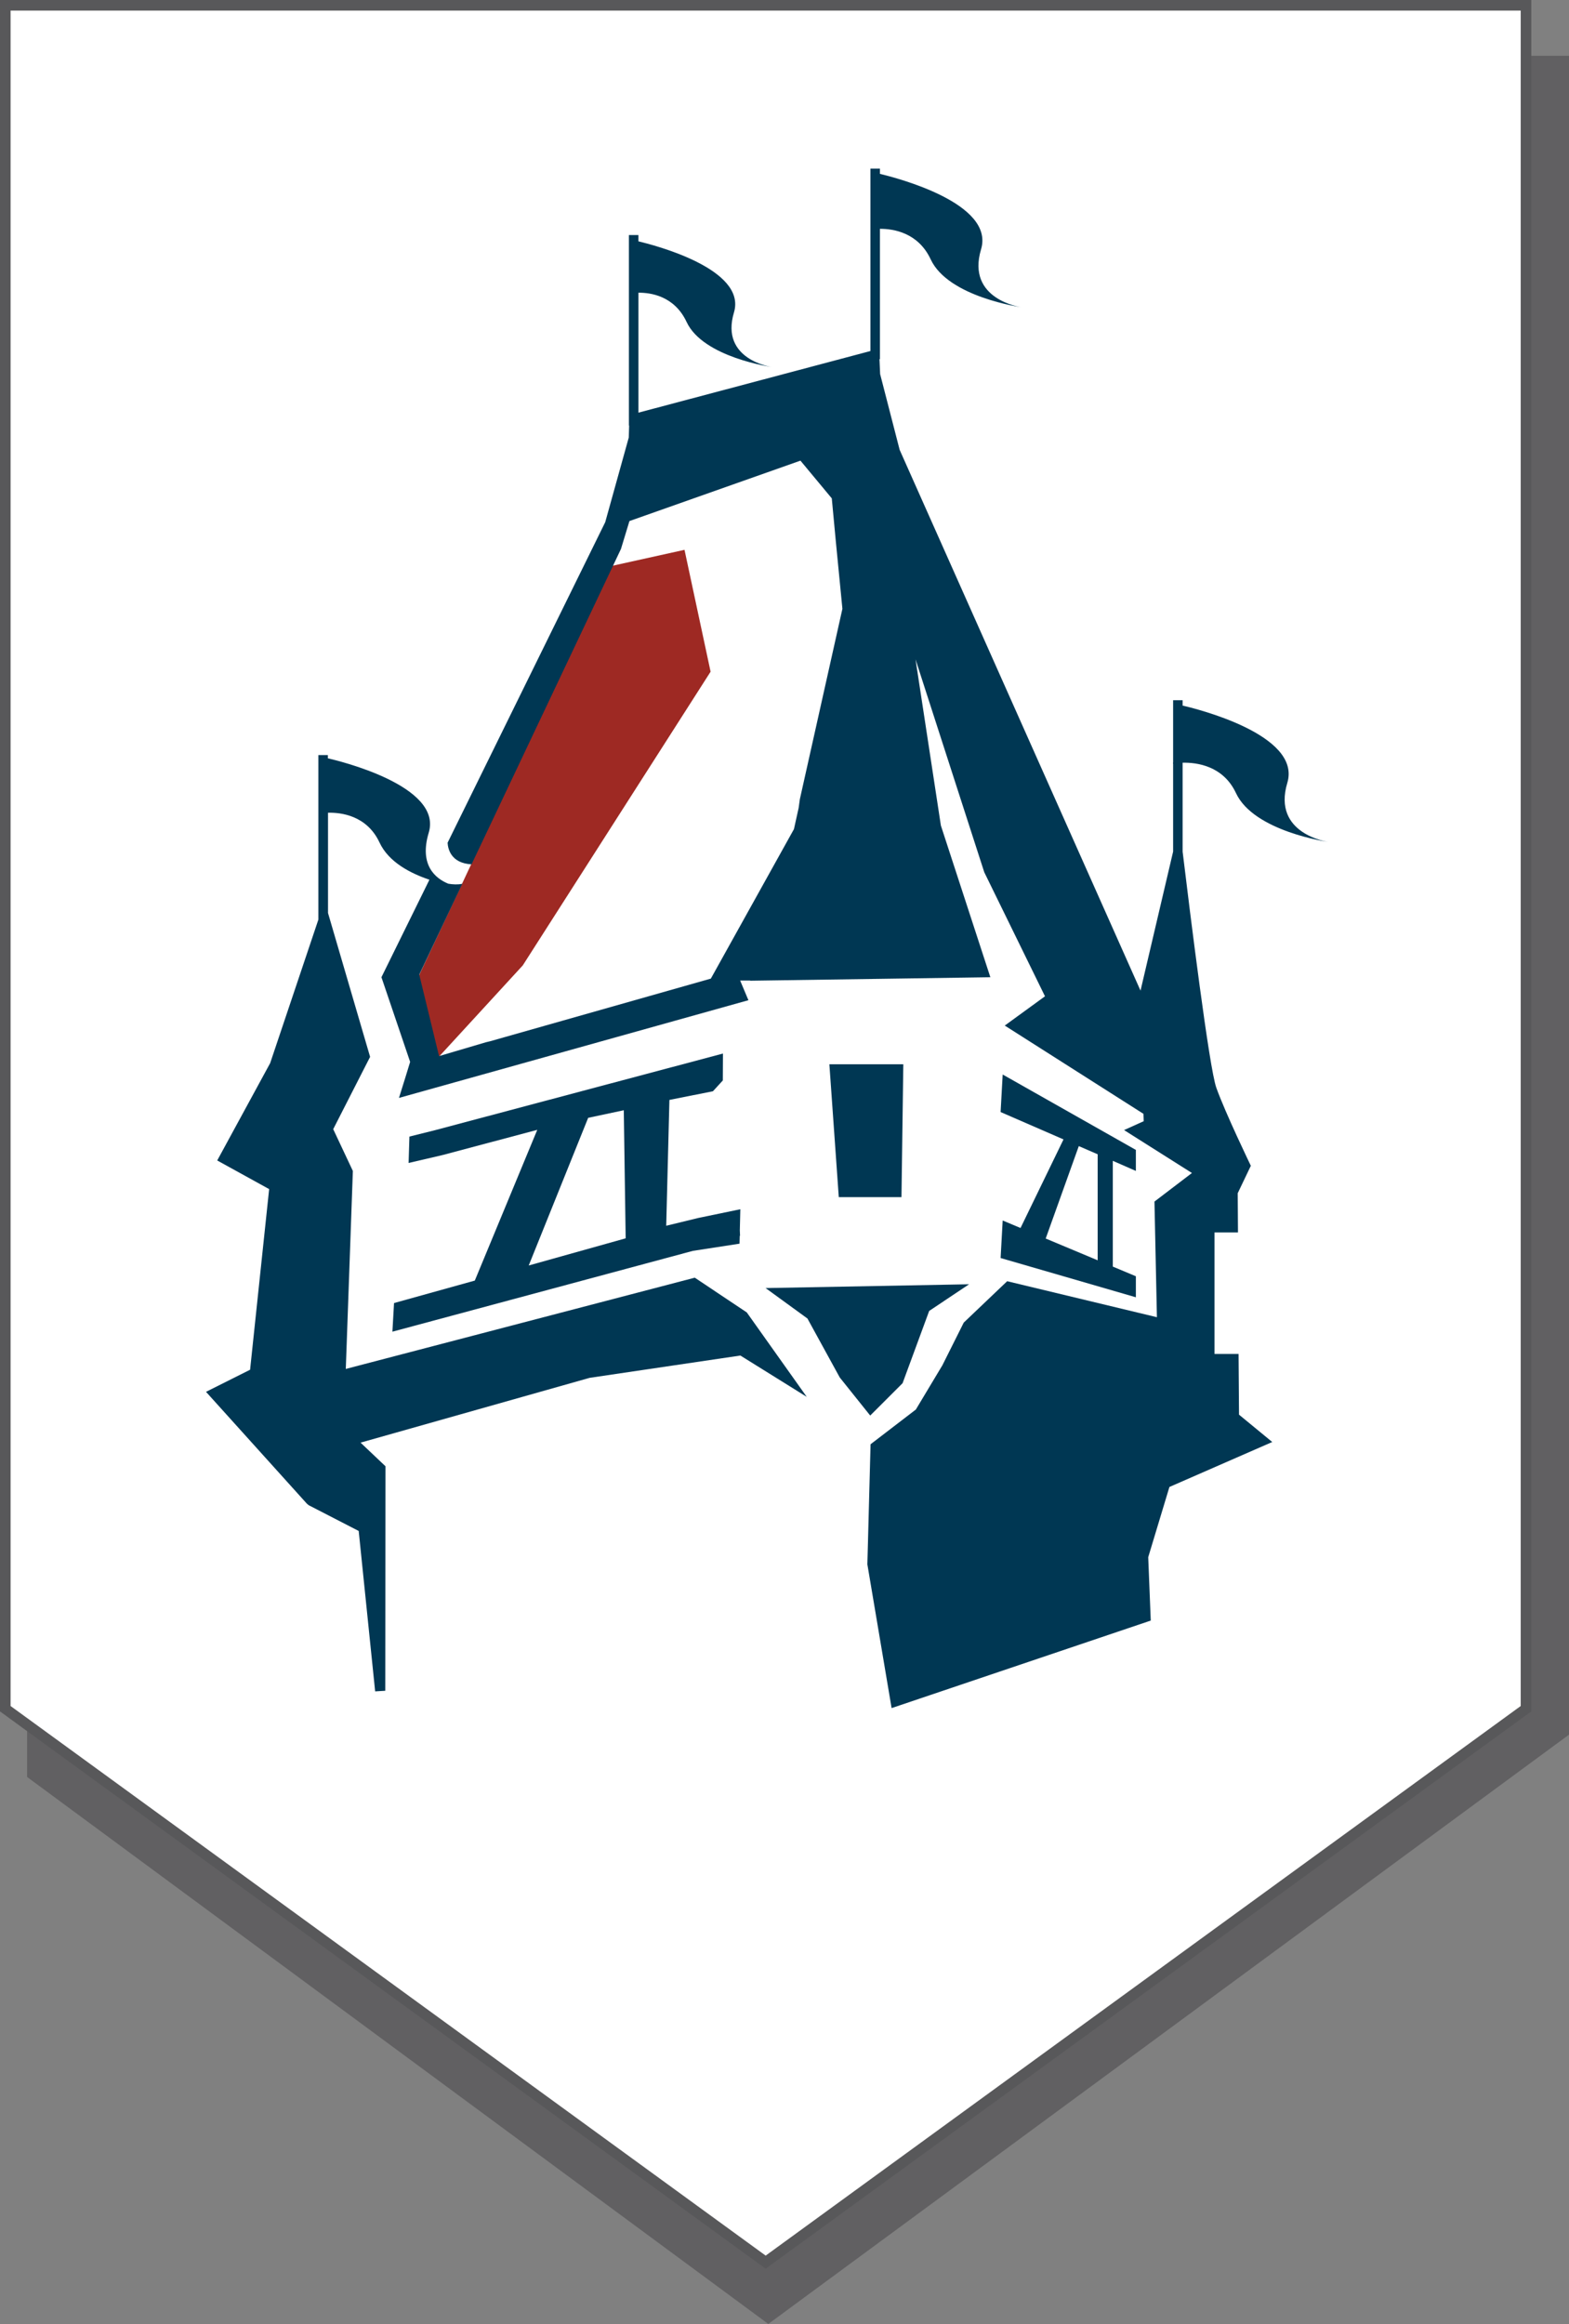
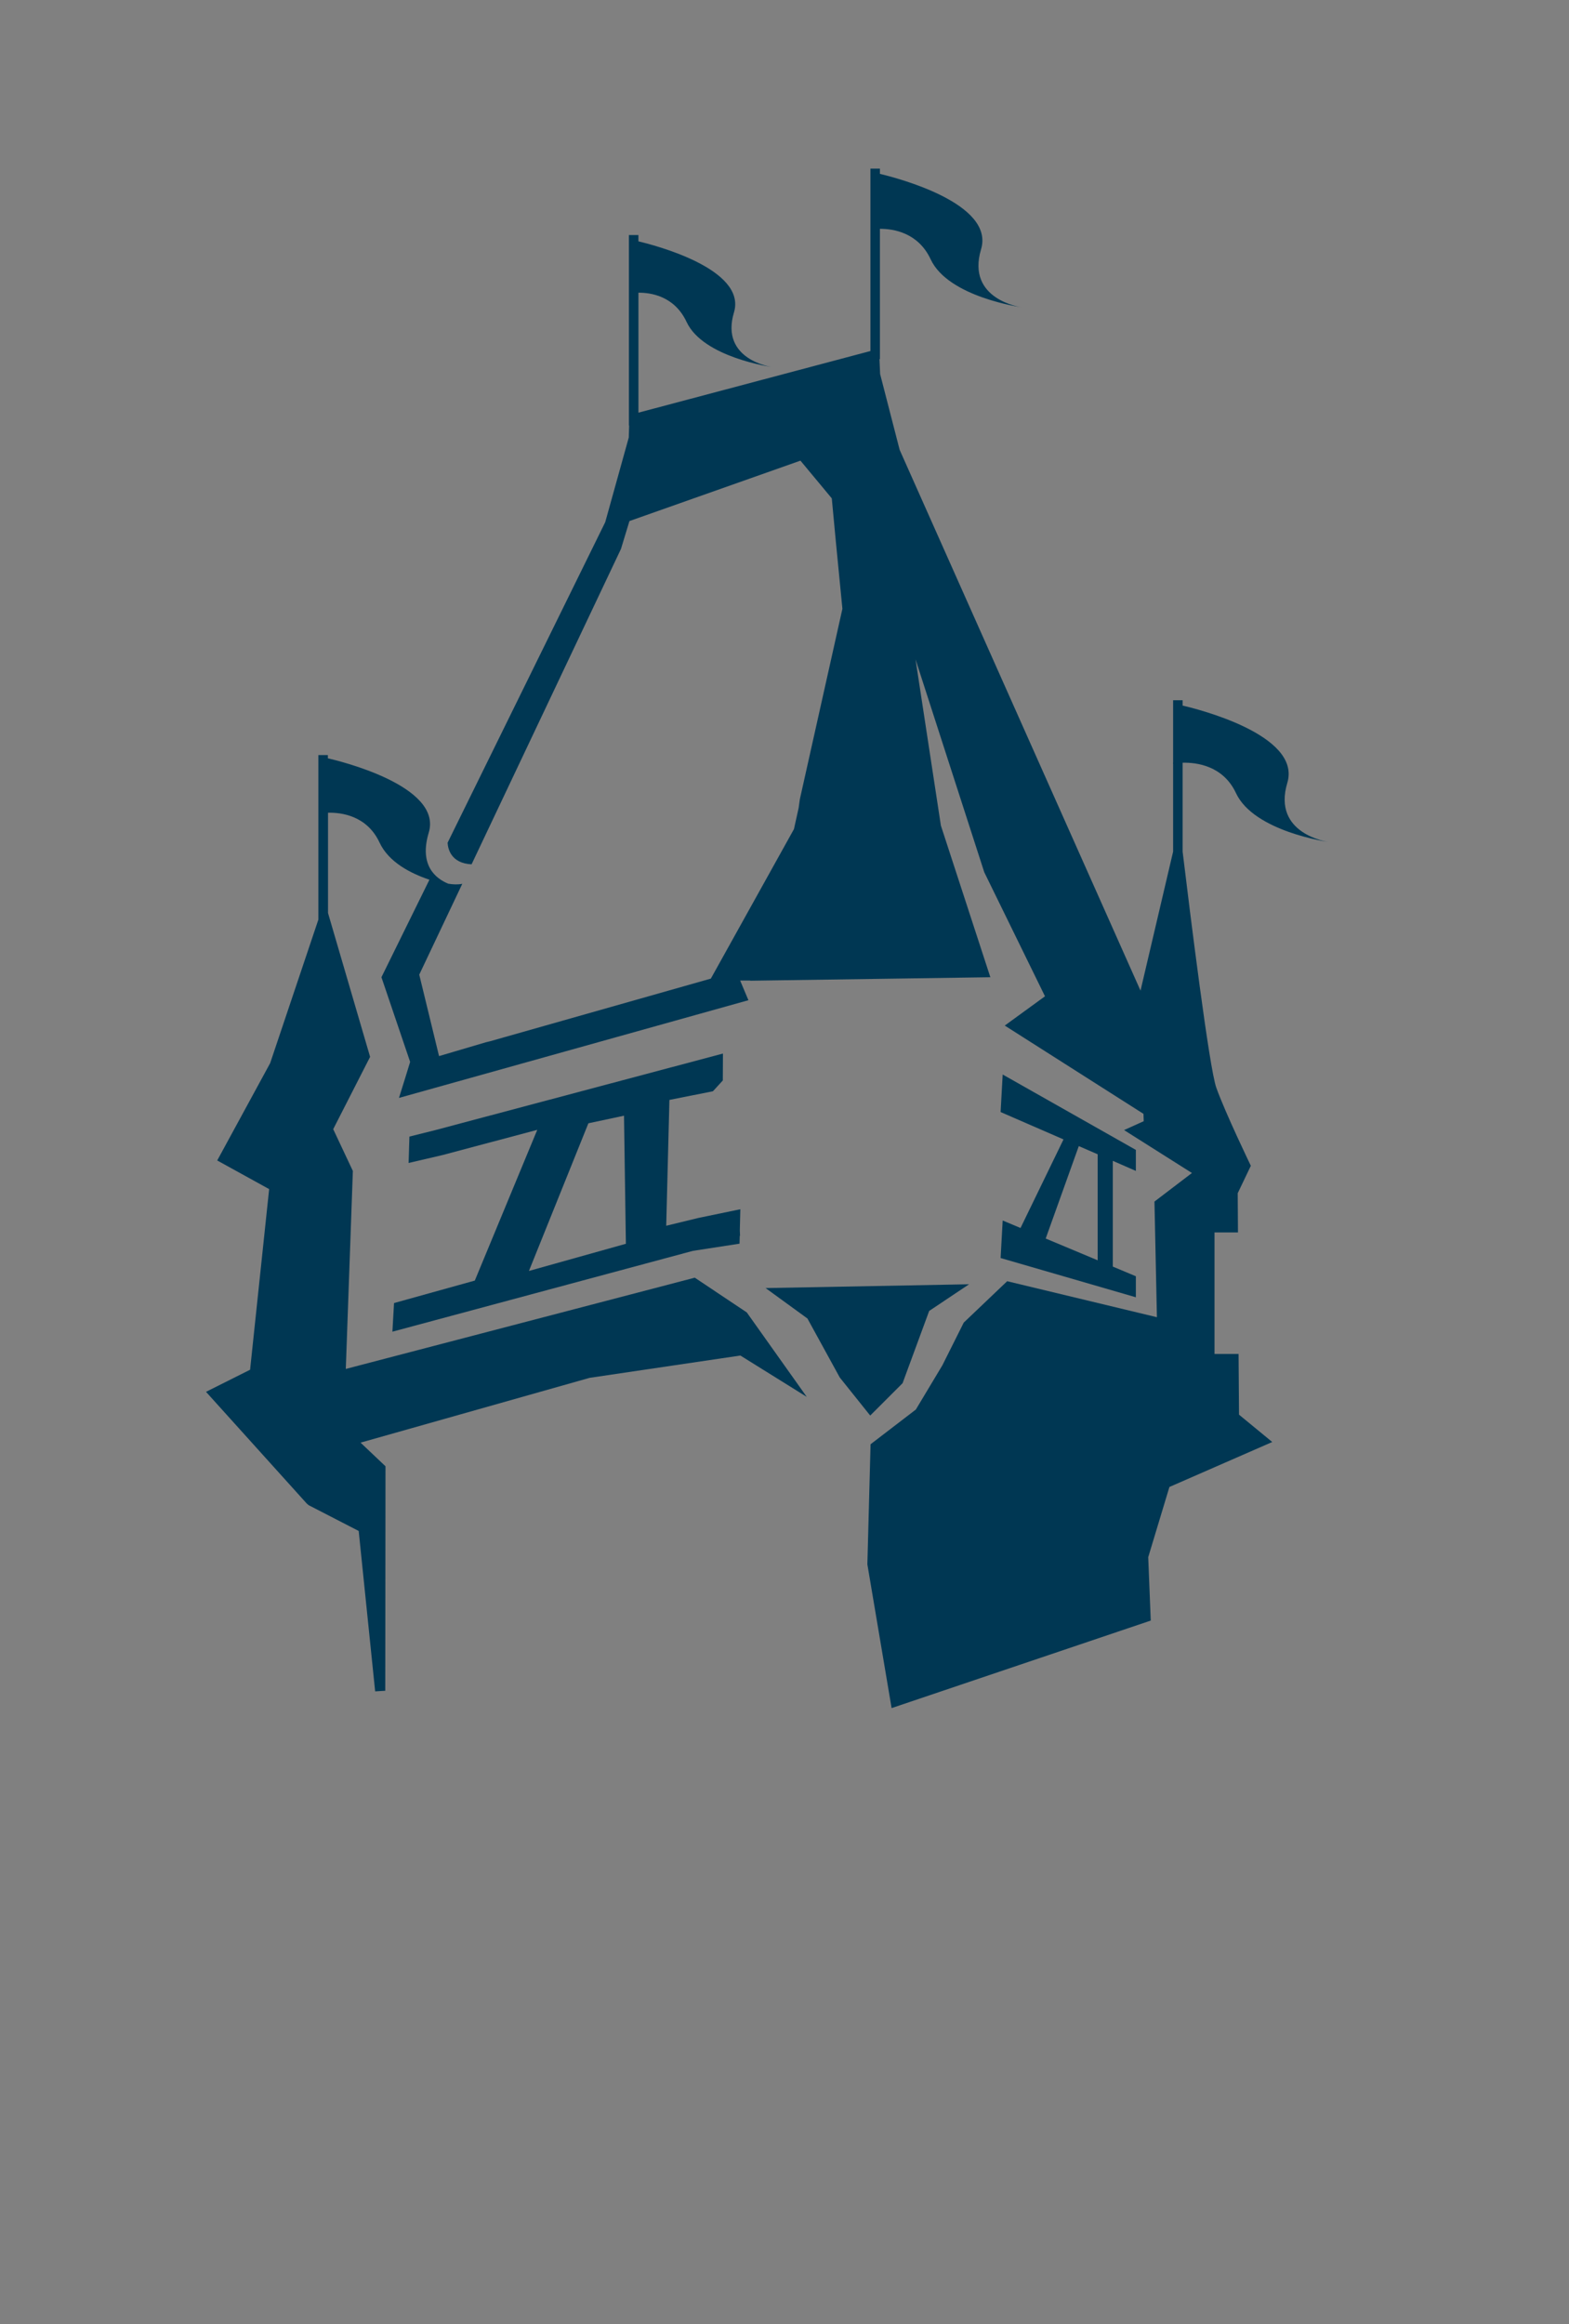
<svg xmlns="http://www.w3.org/2000/svg" width="74.183" height="109.82" enable-background="new 0 0 106.232 130.667" version="1.1" viewBox="0 0 74.183 109.82">
  <rect x="0" y="0" width="74.183" height="109.82" fill="#808080" stroke="none" />
  <g transform="translate(-16.54,-14.852)">
-     <polygon points="90.723 96.823 52.866 124.67 17.822 98.823 17.822 17.489 90.723 17.489" fill="#1a171b" opacity=".3" />
-     <polygon points="88.69 95.597 52.741 121.75 16.79 95.597 16.79 15.102 88.69 15.102" fill="#fff" stroke="#58585a" stroke-miterlimit="10" stroke-width=".5" />
-     <path d="m33.123 66.696" fill="#fcc000" stroke="#fff" stroke-miterlimit="10" stroke-width=".484" />
-     <polygon points="41.257 60.472 50.137 46.593 48.904 40.834 45.47 41.593 45.229 42.041 36.307 61.04 37.225 64.861" fill="#9e2923" />
    <g fill="#003753">
-       <path d="m51.519 72.989 0.024-0.994-1.992 0.413-1.512 0.367 0.151-5.946 2.058-0.41 0.467-0.51 6e-3 -1.271-13.617 3.622-1.207 0.301-0.038 1.247 1.597-0.372 4.486-1.193-2.953 7.123-3.819 1.062-0.077 1.353 14.206-3.819 2.206-0.34 0.011-0.371 0.013-4e-3zm-7.17-5.314 1.684-0.358 0.089 6.052-4.584 1.284z" />
+       <path d="m51.519 72.989 0.024-0.994-1.992 0.413-1.512 0.367 0.151-5.946 2.058-0.41 0.467-0.51 6e-3 -1.271-13.617 3.622-1.207 0.301-0.038 1.247 1.597-0.372 4.486-1.193-2.953 7.123-3.819 1.062-0.077 1.353 14.206-3.819 2.206-0.34 0.011-0.371 0.013-4e-3m-7.17-5.314 1.684-0.358 0.089 6.052-4.584 1.284z" />
      <path d="m75.1 78.834h-1.137v-5.744h1.109l-0.012-1.853 0.62-1.296s-1.209-2.502-1.632-3.688c-0.336-0.933-1.233-8.173-1.593-11.155v-4.204c0.675-0.016 1.92 0.147 2.523 1.437 0.85 1.821 4.368 2.307 4.368 2.307s-2.67-0.365-1.941-2.792c0.688-2.295-4.397-3.525-4.95-3.651v-0.253h-0.449v2.935l-9e-3 0.06s6e-3 -2e-3 9e-3 -2e-3v4.157l-1.542 6.572-11.388-25.555-0.923-3.58-0.031-0.706h0.021v-6.158c0.632-3e-3 1.809 0.174 2.401 1.444 0.833 1.786 4.286 2.261 4.286 2.261s-2.619-0.355-1.905-2.738c0.651-2.17-3.966-3.37-4.782-3.563v-0.248h-0.449v8.619l-10.968 2.912v-5.668c0.562-6e-3 1.698 0.144 2.276 1.382 0.784 1.681 4.034 2.13 4.034 2.13s-2.466-0.337-1.794-2.579c0.619-2.062-3.798-3.19-4.517-3.36v-0.298h-0.45v9.001h0.011c-5e-3 0.162-9e-3 0.353-0.018 0.568l-1.113 4-7.453 15.148c0.016 0.29 0.162 0.971 1.134 1.02l7.064-14.905 0.4-1.316 8.085-2.855 1.482 1.782 0.193 2.055 0.309 3.164-2.012 8.999-0.057 0.41-0.222 1.002-3.929 7.064-10.434 2.96-0.204 0.049-2.213 0.653-0.936-3.849 2.035-4.293c-0.215 0.045-0.445 0.032-0.662-4e-3 -0.589-0.241-1.391-0.861-0.924-2.414 0.667-2.223-4.304-3.406-4.769-3.511v-0.154h-0.449v7.774l-2.28 6.784-2.503 4.599 2.455 1.353-0.901 8.536-2.084 1.044 4.771 5.288 0.089 0.072 2.359 1.215 0.778 7.58 0.478-0.029 0.011-10.608-1.179-1.117 10.831-3.062 7.127-1.054 3.138 1.953-2.835-3.99-2.459-1.642-16.5 4.312 0.334-9.355-0.929-1.975 1.744-3.417-1.99-6.798v-4.738c0.612-0.016 1.837 0.126 2.437 1.41 0.433 0.929 1.476 1.46 2.358 1.755l-2.269 4.608 1.357 4.001-0.229 0.746-0.299 0.956 16.522-4.617-0.391-0.93h0.479l-5e-3 9e-3 11.356-0.165-2.339-7.168-1.199-7.854 3.25 10.06 2.871 5.863-1.902 1.383 6.559 4.172 0.011 0.347-0.929 0.42 3.209 2.028-1.772 1.35 0.116 5.465-7.08-1.701-2.053 1.955-1.011 2.019-1.254 2.09-2.141 1.641-0.151 5.675 1.146 6.792 12.253-4.136-0.12-2.995 1.002-3.318 4.862-2.125-1.571-1.292z" />
-       <polygon points="59.162 71.423 56.198 71.423 55.753 65.144 59.249 65.144" />
      <path d="m70.244 70.184v-0.993l-6.297-3.563-0.098 1.774 2.974 1.293-2.032 4.186-0.844-0.354-0.098 1.773 6.395 1.855v-0.993l-1.09-0.457v-4.998zm-1.806 4.223-2.457-1.028 1.565-4.368 0.892 0.387z" />
    </g>
    <polygon points="56.245 79.946 54.716 77.158 52.738 75.72 62.359 75.54 60.472 76.8 59.214 80.216 57.684 81.744" fill="#003753" />
  </g>
</svg>